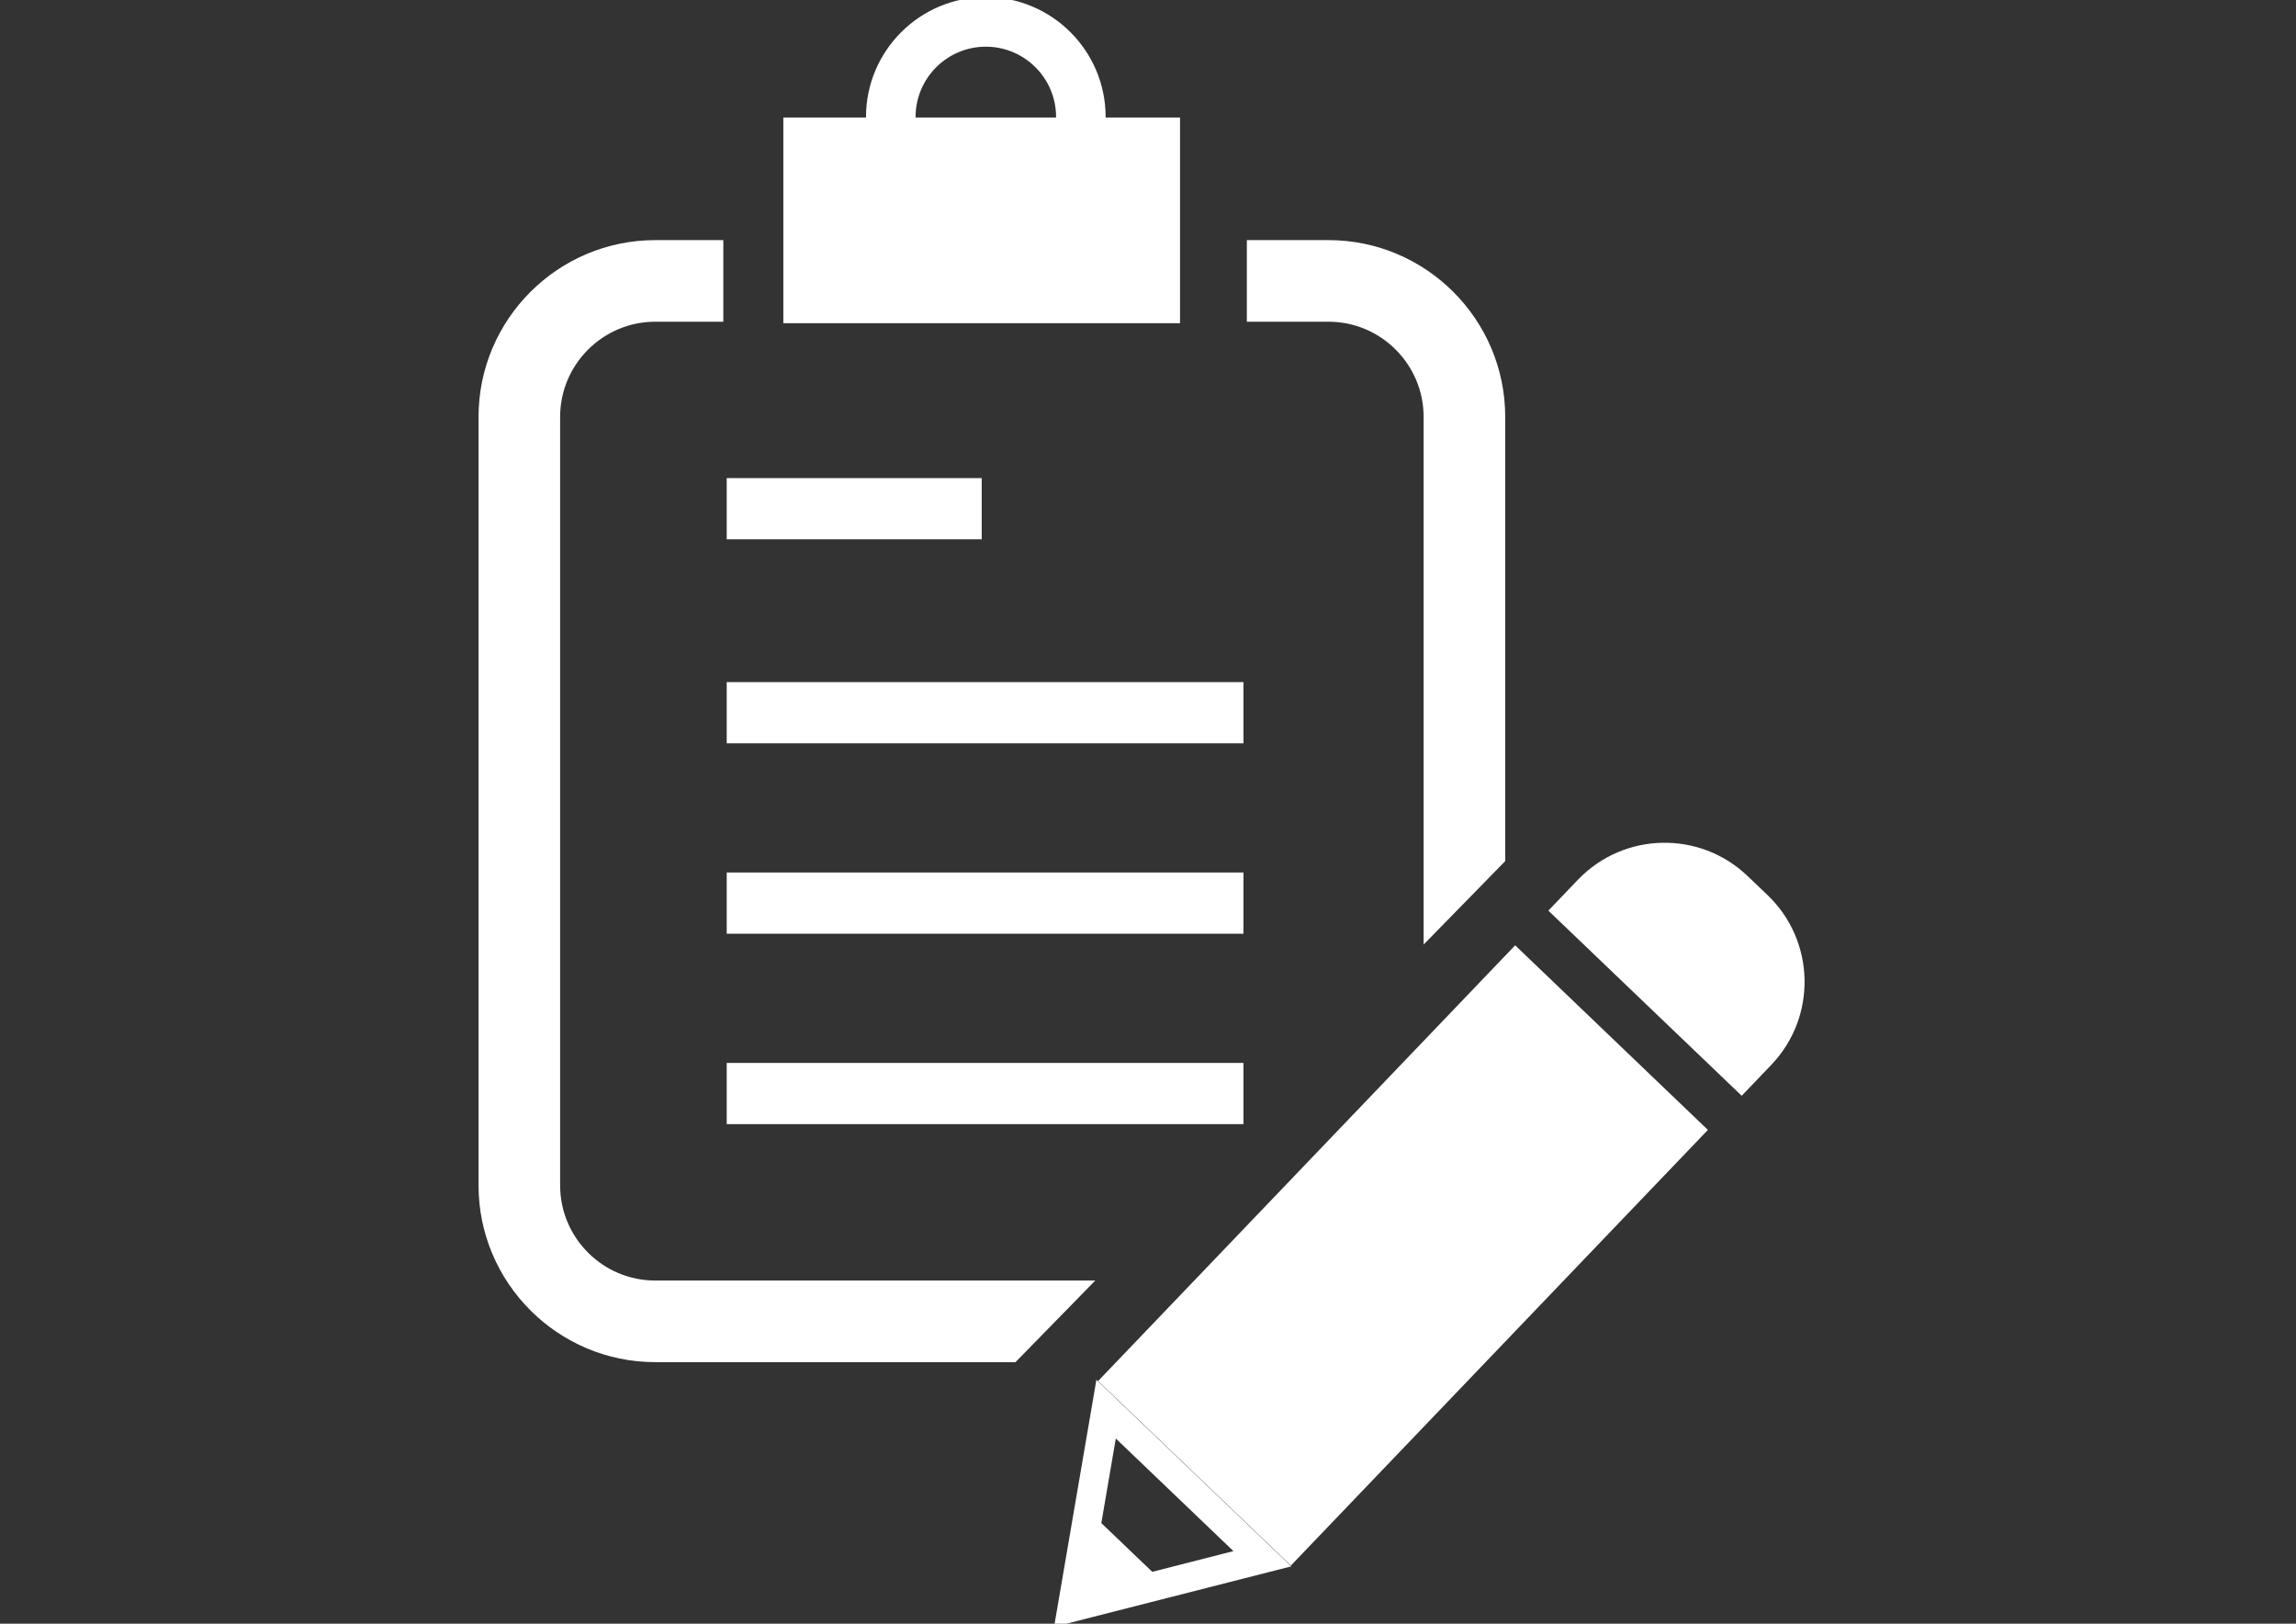
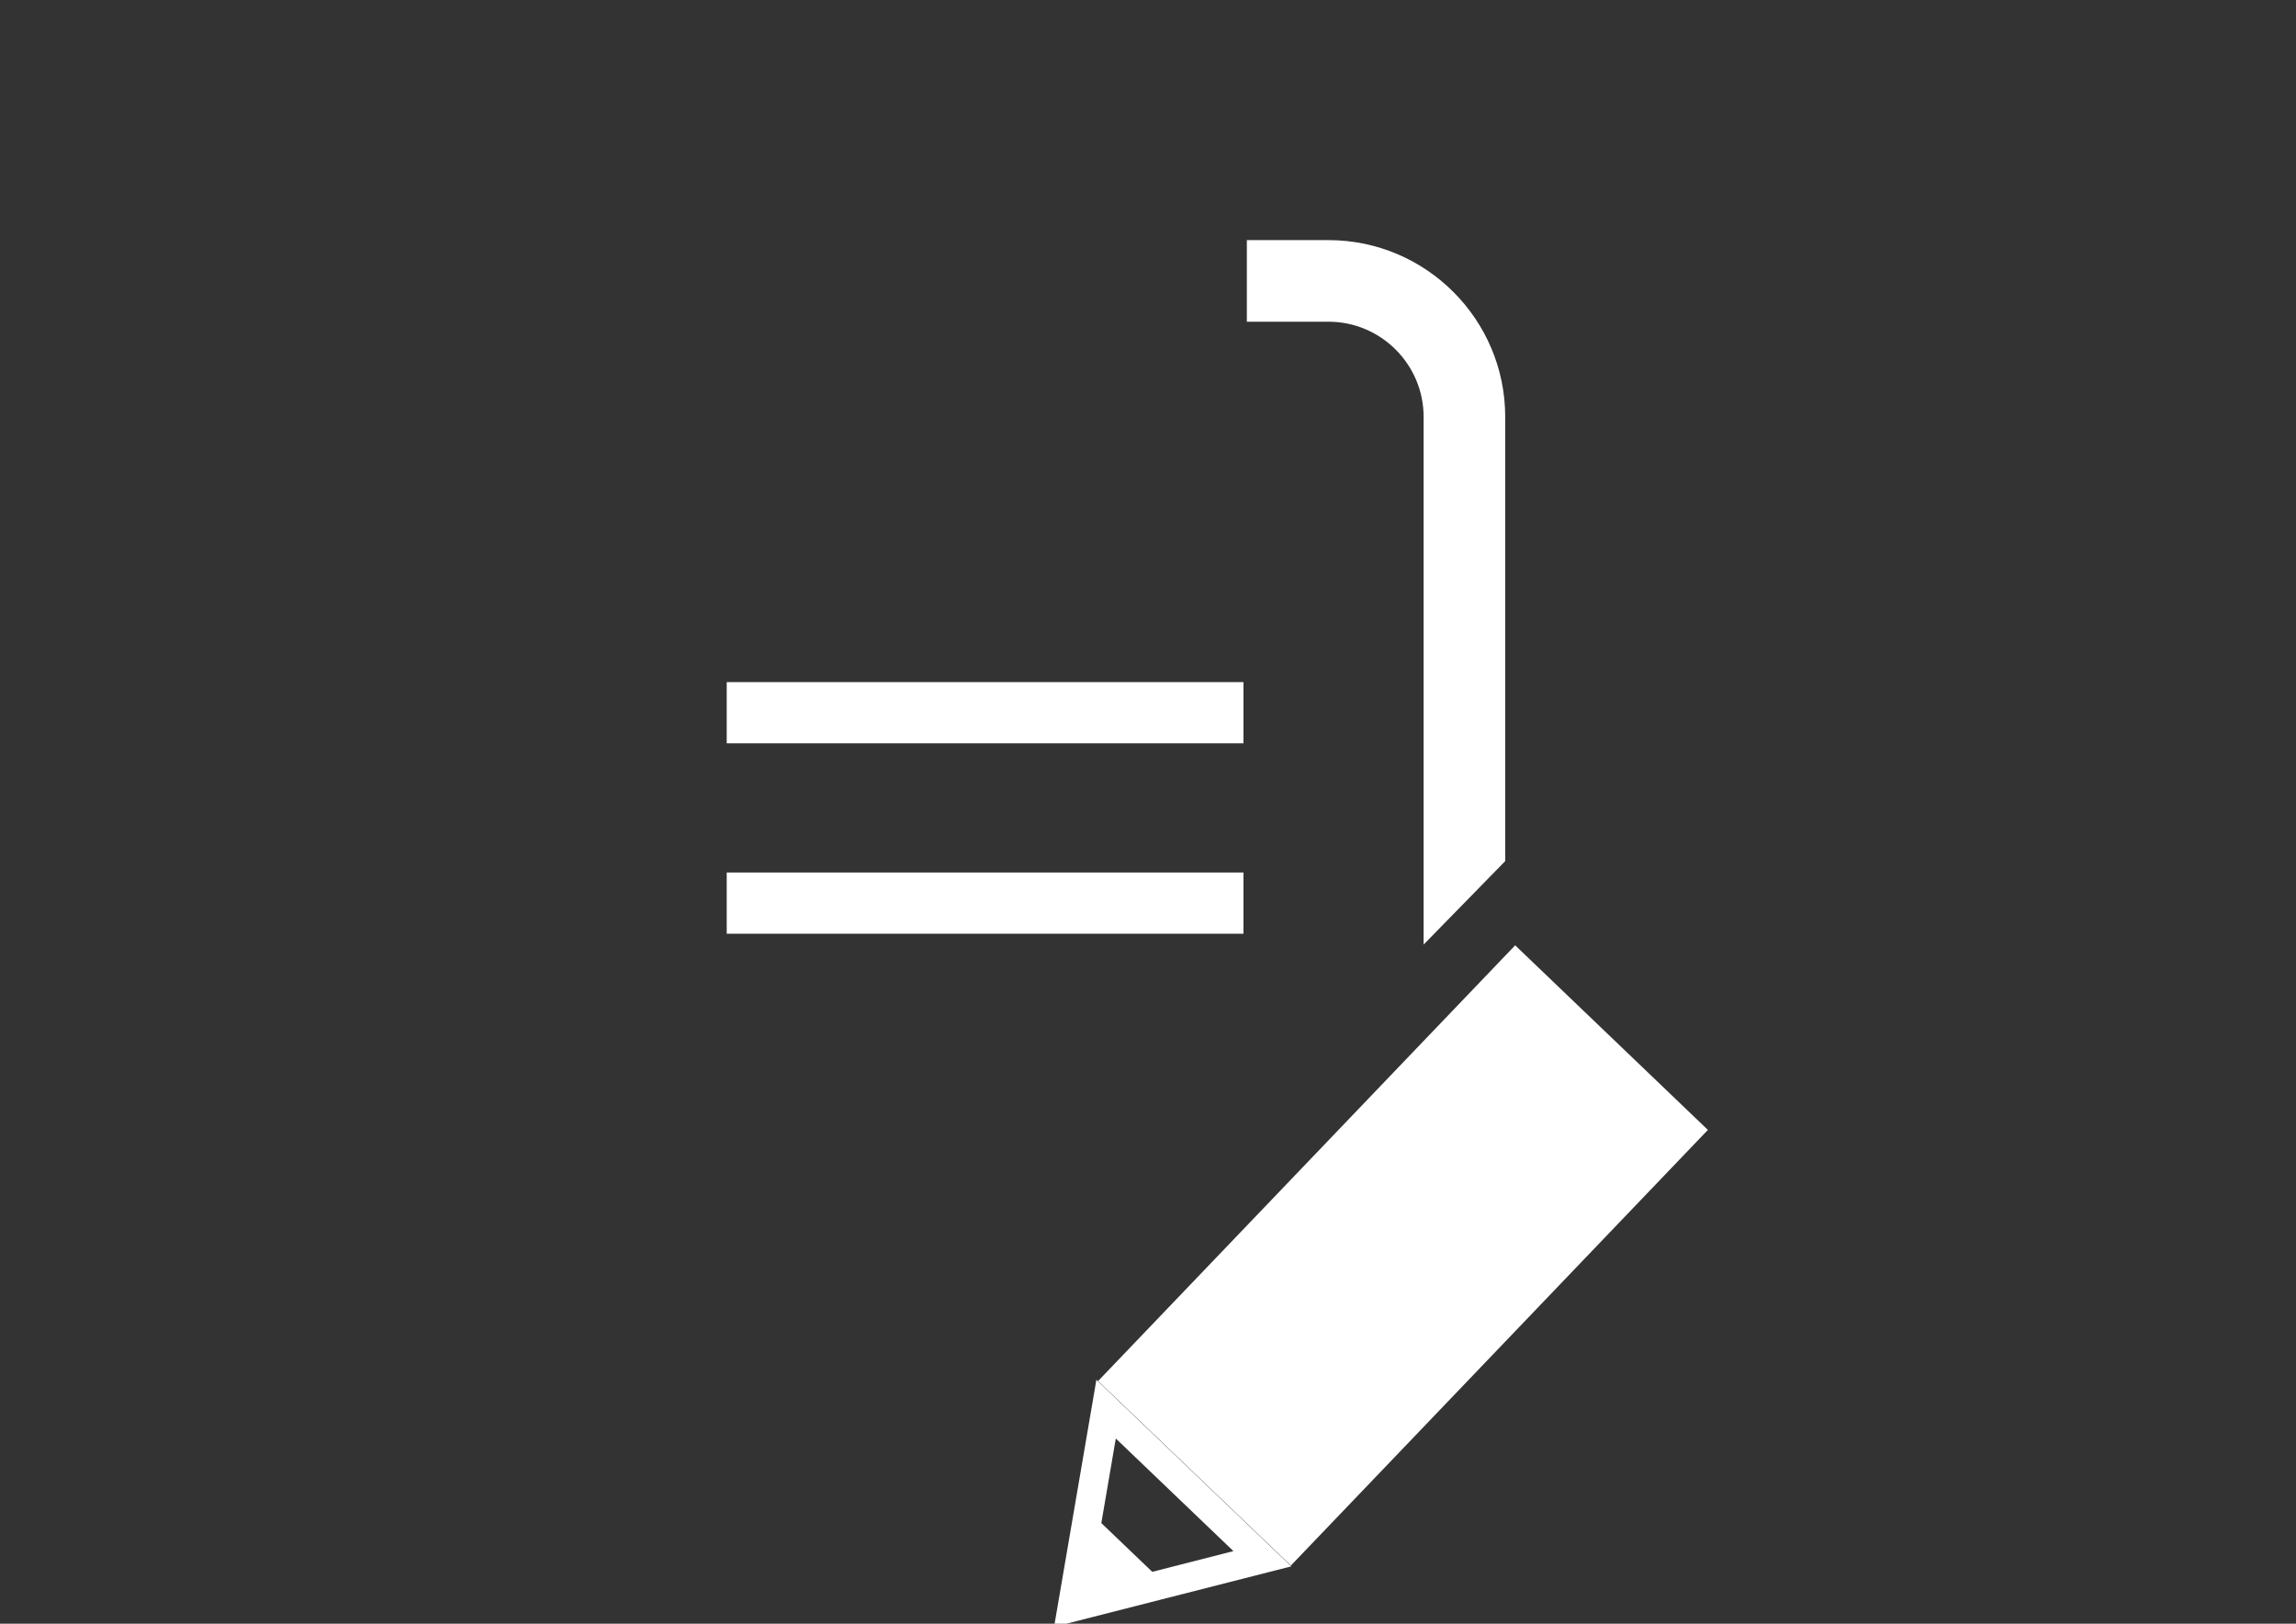
<svg xmlns="http://www.w3.org/2000/svg" version="1.1" id="레이어_1" x="0px" y="0px" width="841.89px" height="595.281px" viewBox="0 0 841.89 595.281" enable-background="new 0 0 841.89 595.281" xml:space="preserve">
  <rect x="0" y="0" width="841.89" height="595.281" fill="#333333" stroke="none" />
  <g>
-     <path fill="#FFFFFF" d="M432.687,43.072h-27.283c0-0.063,0.007-0.134,0.007-0.198c0-24.222-19.712-43.933-43.934-43.933   c-24.228,0-43.933,19.711-43.933,43.933c0,0.064,0.013,0.134,0.013,0.198h-30.325v75.416h145.455V43.072z M387.228,43.072h-51.495   c0-0.063-0.012-0.134-0.012-0.198c0-14.203,11.547-25.757,25.756-25.757c14.197,0,25.758,11.554,25.758,25.757   C387.235,42.938,387.228,43.008,387.228,43.072z" />
-     <rect x="266.472" y="175.281" fill="#FFFFFF" width="93.49" height="22.443" />
    <rect x="266.472" y="250.076" fill="#FFFFFF" width="189.477" height="22.437" />
    <rect x="266.472" y="319.878" fill="#FFFFFF" width="189.477" height="22.443" />
-     <rect x="266.472" y="389.69" fill="#FFFFFF" width="189.477" height="22.43" />
    <g>
      <polygon fill="#FFFFFF" points="402.641,506.307 473.326,573.968 626.243,414.244 555.574,346.569   " />
      <path fill="#FFFFFF" d="M386.505,596.425l86.986-22.174l-71.466-68.418L386.505,596.425z M452.264,568.66l-29.76,7.6    l-18.674-17.875l5.31-31.004L452.264,568.66z" />
-       <path fill="#FFFFFF" d="M648.123,328.157l-7.293-6.96c-17.568-16.826-45.436-16.213-62.262,1.355l-10.825,11.299l70.899,67.879    l10.824-11.312C666.292,372.851,665.678,344.983,648.123,328.157z" />
    </g>
    <path fill="#FFFFFF" d="M522.012,152.85v193.438l29.915-30.594V152.85c0-35.744-29.084-64.821-64.809-64.821H457.19v29.916h29.929   C506.35,117.944,522.012,133.6,522.012,152.85z" />
-     <path fill="#FFFFFF" d="M240.292,469.469c-19.251,0-34.906-15.648-34.906-34.906V152.85c0-19.25,15.655-34.906,34.906-34.906   h24.932V88.029h-24.932c-35.737,0-64.822,29.077-64.822,64.821v281.713c0,35.751,29.084,64.821,64.822,64.821h132.061l29.25-29.915   H240.292z" />
  </g>
</svg>